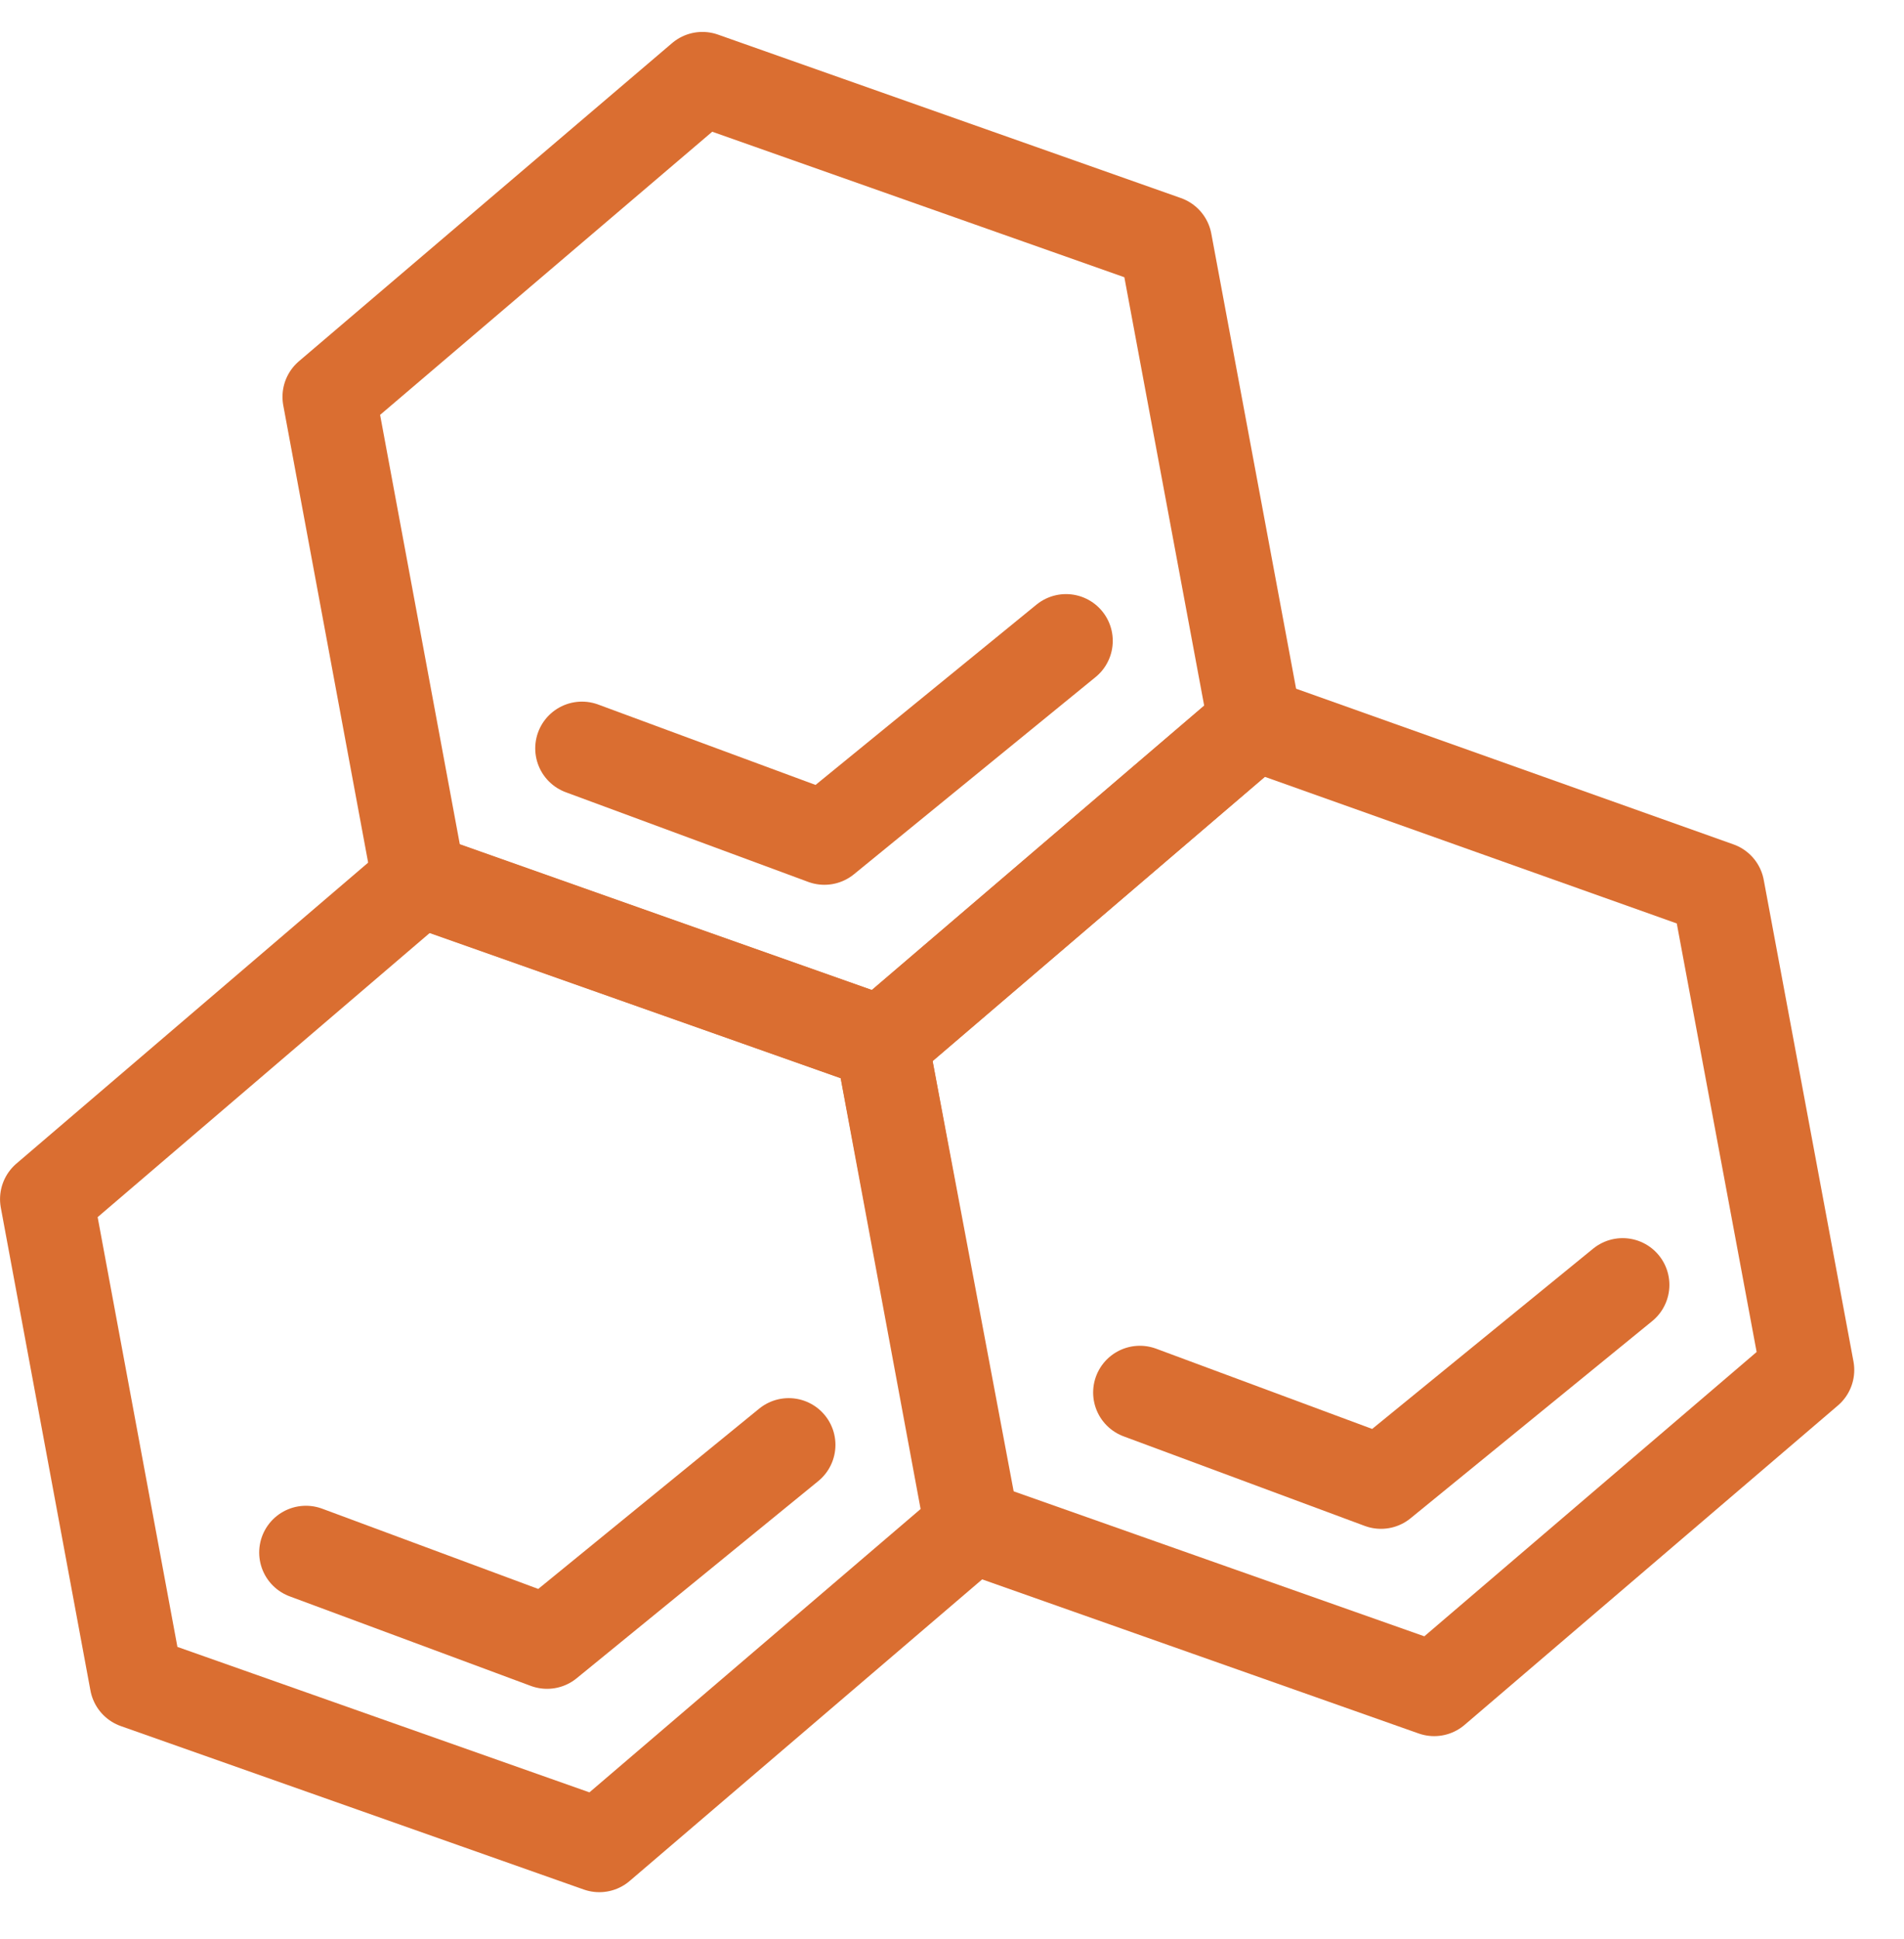
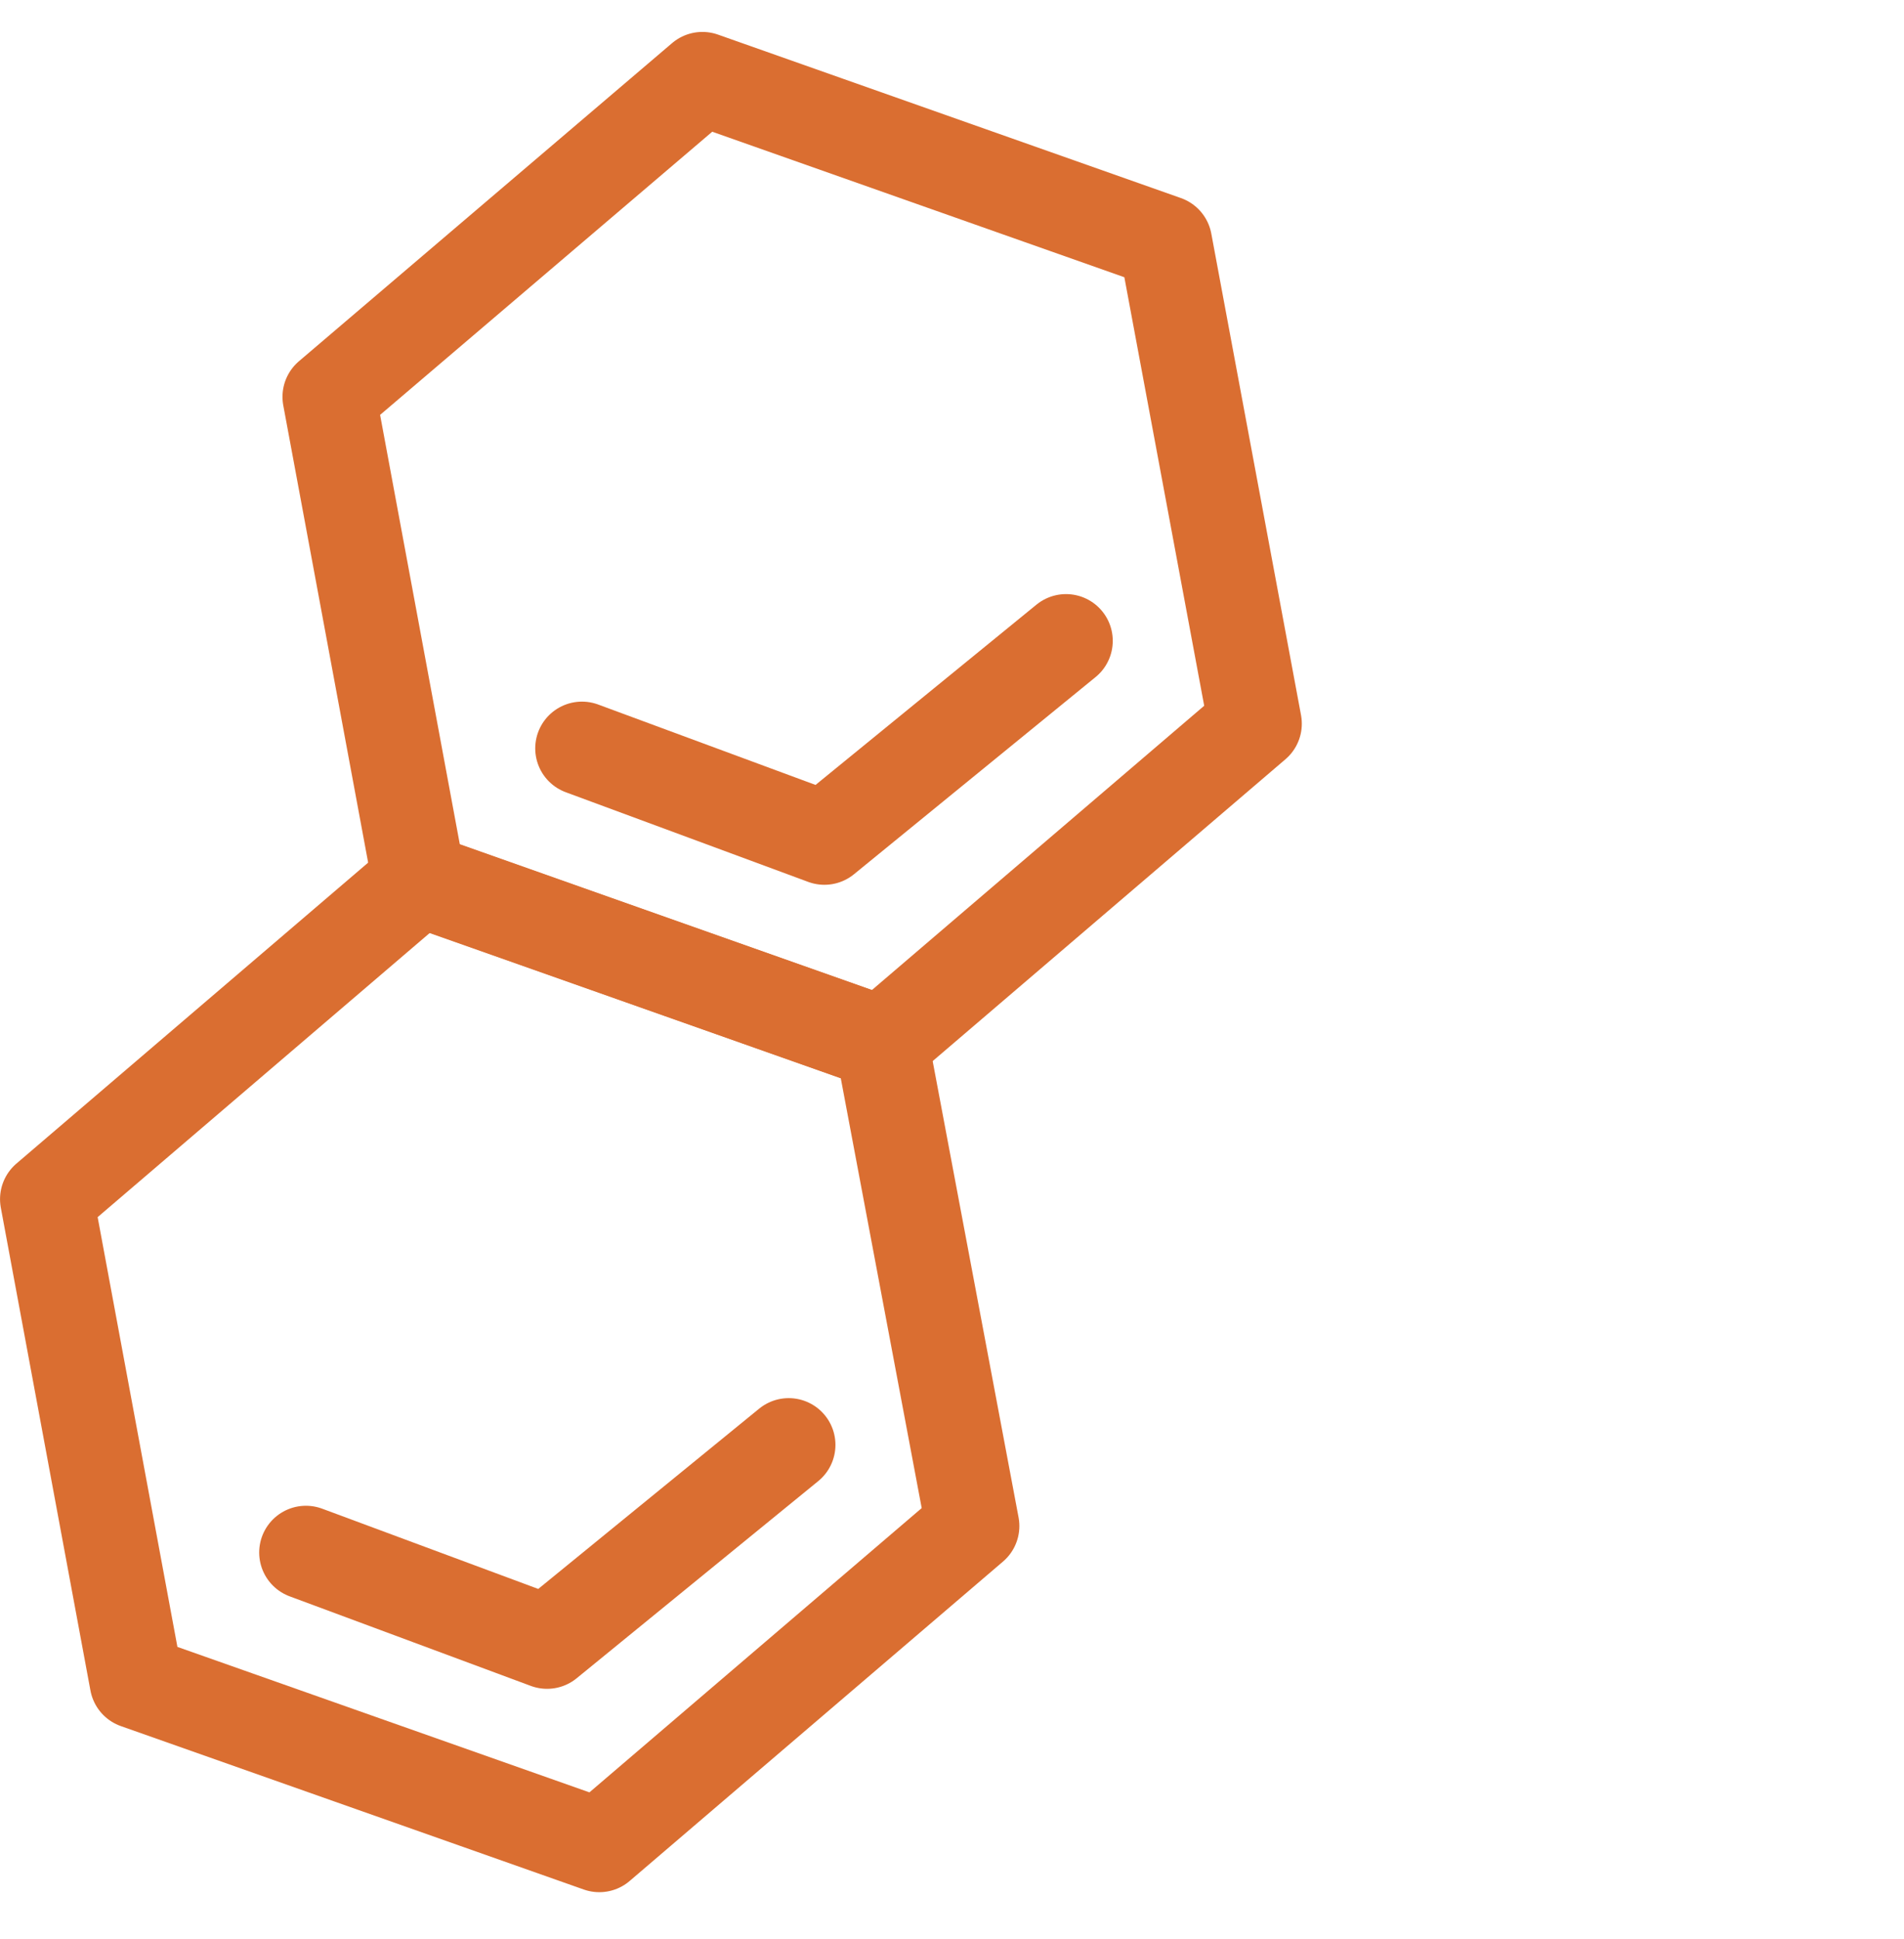
<svg xmlns="http://www.w3.org/2000/svg" width="55" height="56" viewBox="0 0 55 56" fill="none">
  <path d="M20.29 2.272L9.51 11.459L12.099 25.401L25.471 30.121L36.255 20.898L33.663 6.992L20.29 2.272Z" stroke="#DA6E31" stroke-width="2.7" stroke-miterlimit="10" stroke-linecap="round" stroke-linejoin="round" />
-   <path d="M36.251 20.897L25.468 30.12L28.057 44.063L41.429 48.782L52.213 39.559L49.621 25.654L36.251 20.897Z" stroke="#DA6E31" stroke-width="2.7" stroke-miterlimit="10" stroke-linecap="round" stroke-linejoin="round" />
  <path d="M12.134 25.403L1.351 34.626L3.94 48.569L17.312 53.288L28.096 44.065L25.47 30.12L12.134 25.403Z" stroke="#DA6E31" stroke-width="2.7" stroke-miterlimit="10" stroke-linecap="round" stroke-linejoin="round" />
  <path d="M16.811 21.61L23.814 24.199L30.794 18.505" stroke="#DA6E31" stroke-width="2.7" stroke-miterlimit="10" stroke-linecap="round" stroke-linejoin="round" />
-   <path d="M32.927 40.21L39.892 42.796L46.873 37.102" stroke="#DA6E31" stroke-width="2.7" stroke-miterlimit="10" stroke-linecap="round" stroke-linejoin="round" />
  <path d="M8.837 44.83L15.803 47.416L22.783 41.722" stroke="#DA6E31" stroke-width="2.7" stroke-miterlimit="10" stroke-linecap="round" stroke-linejoin="round" />
</svg>